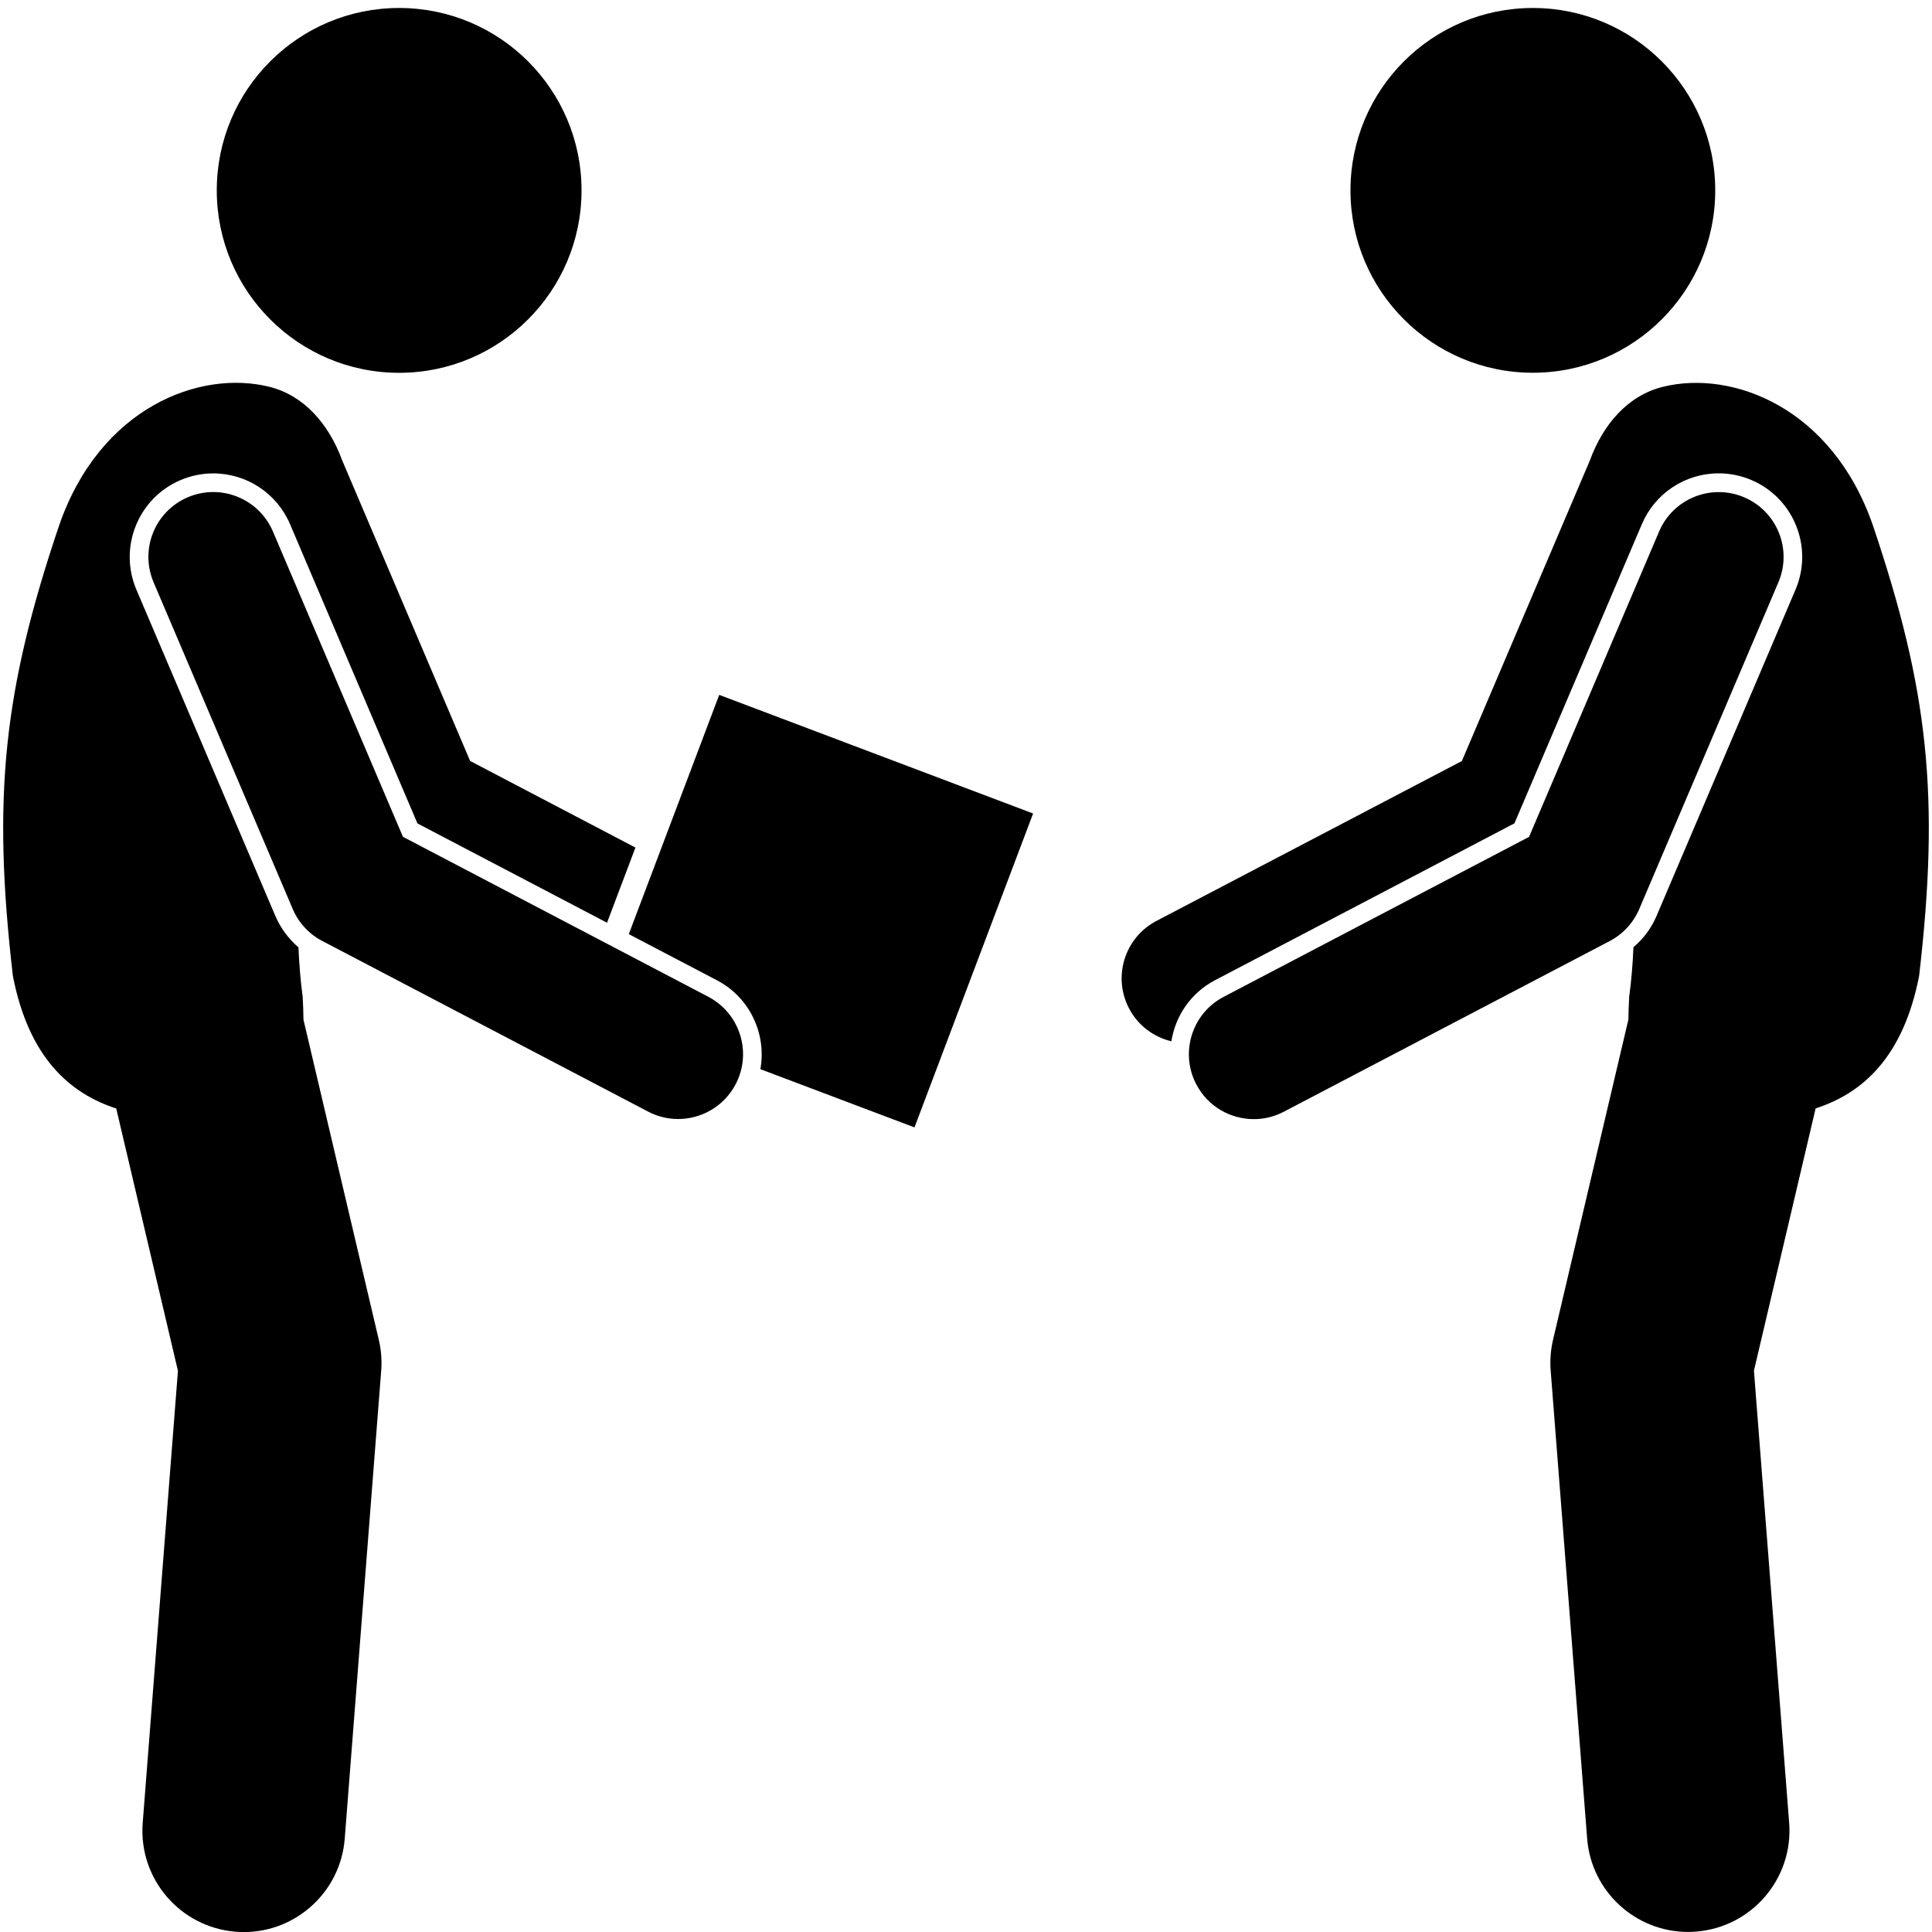
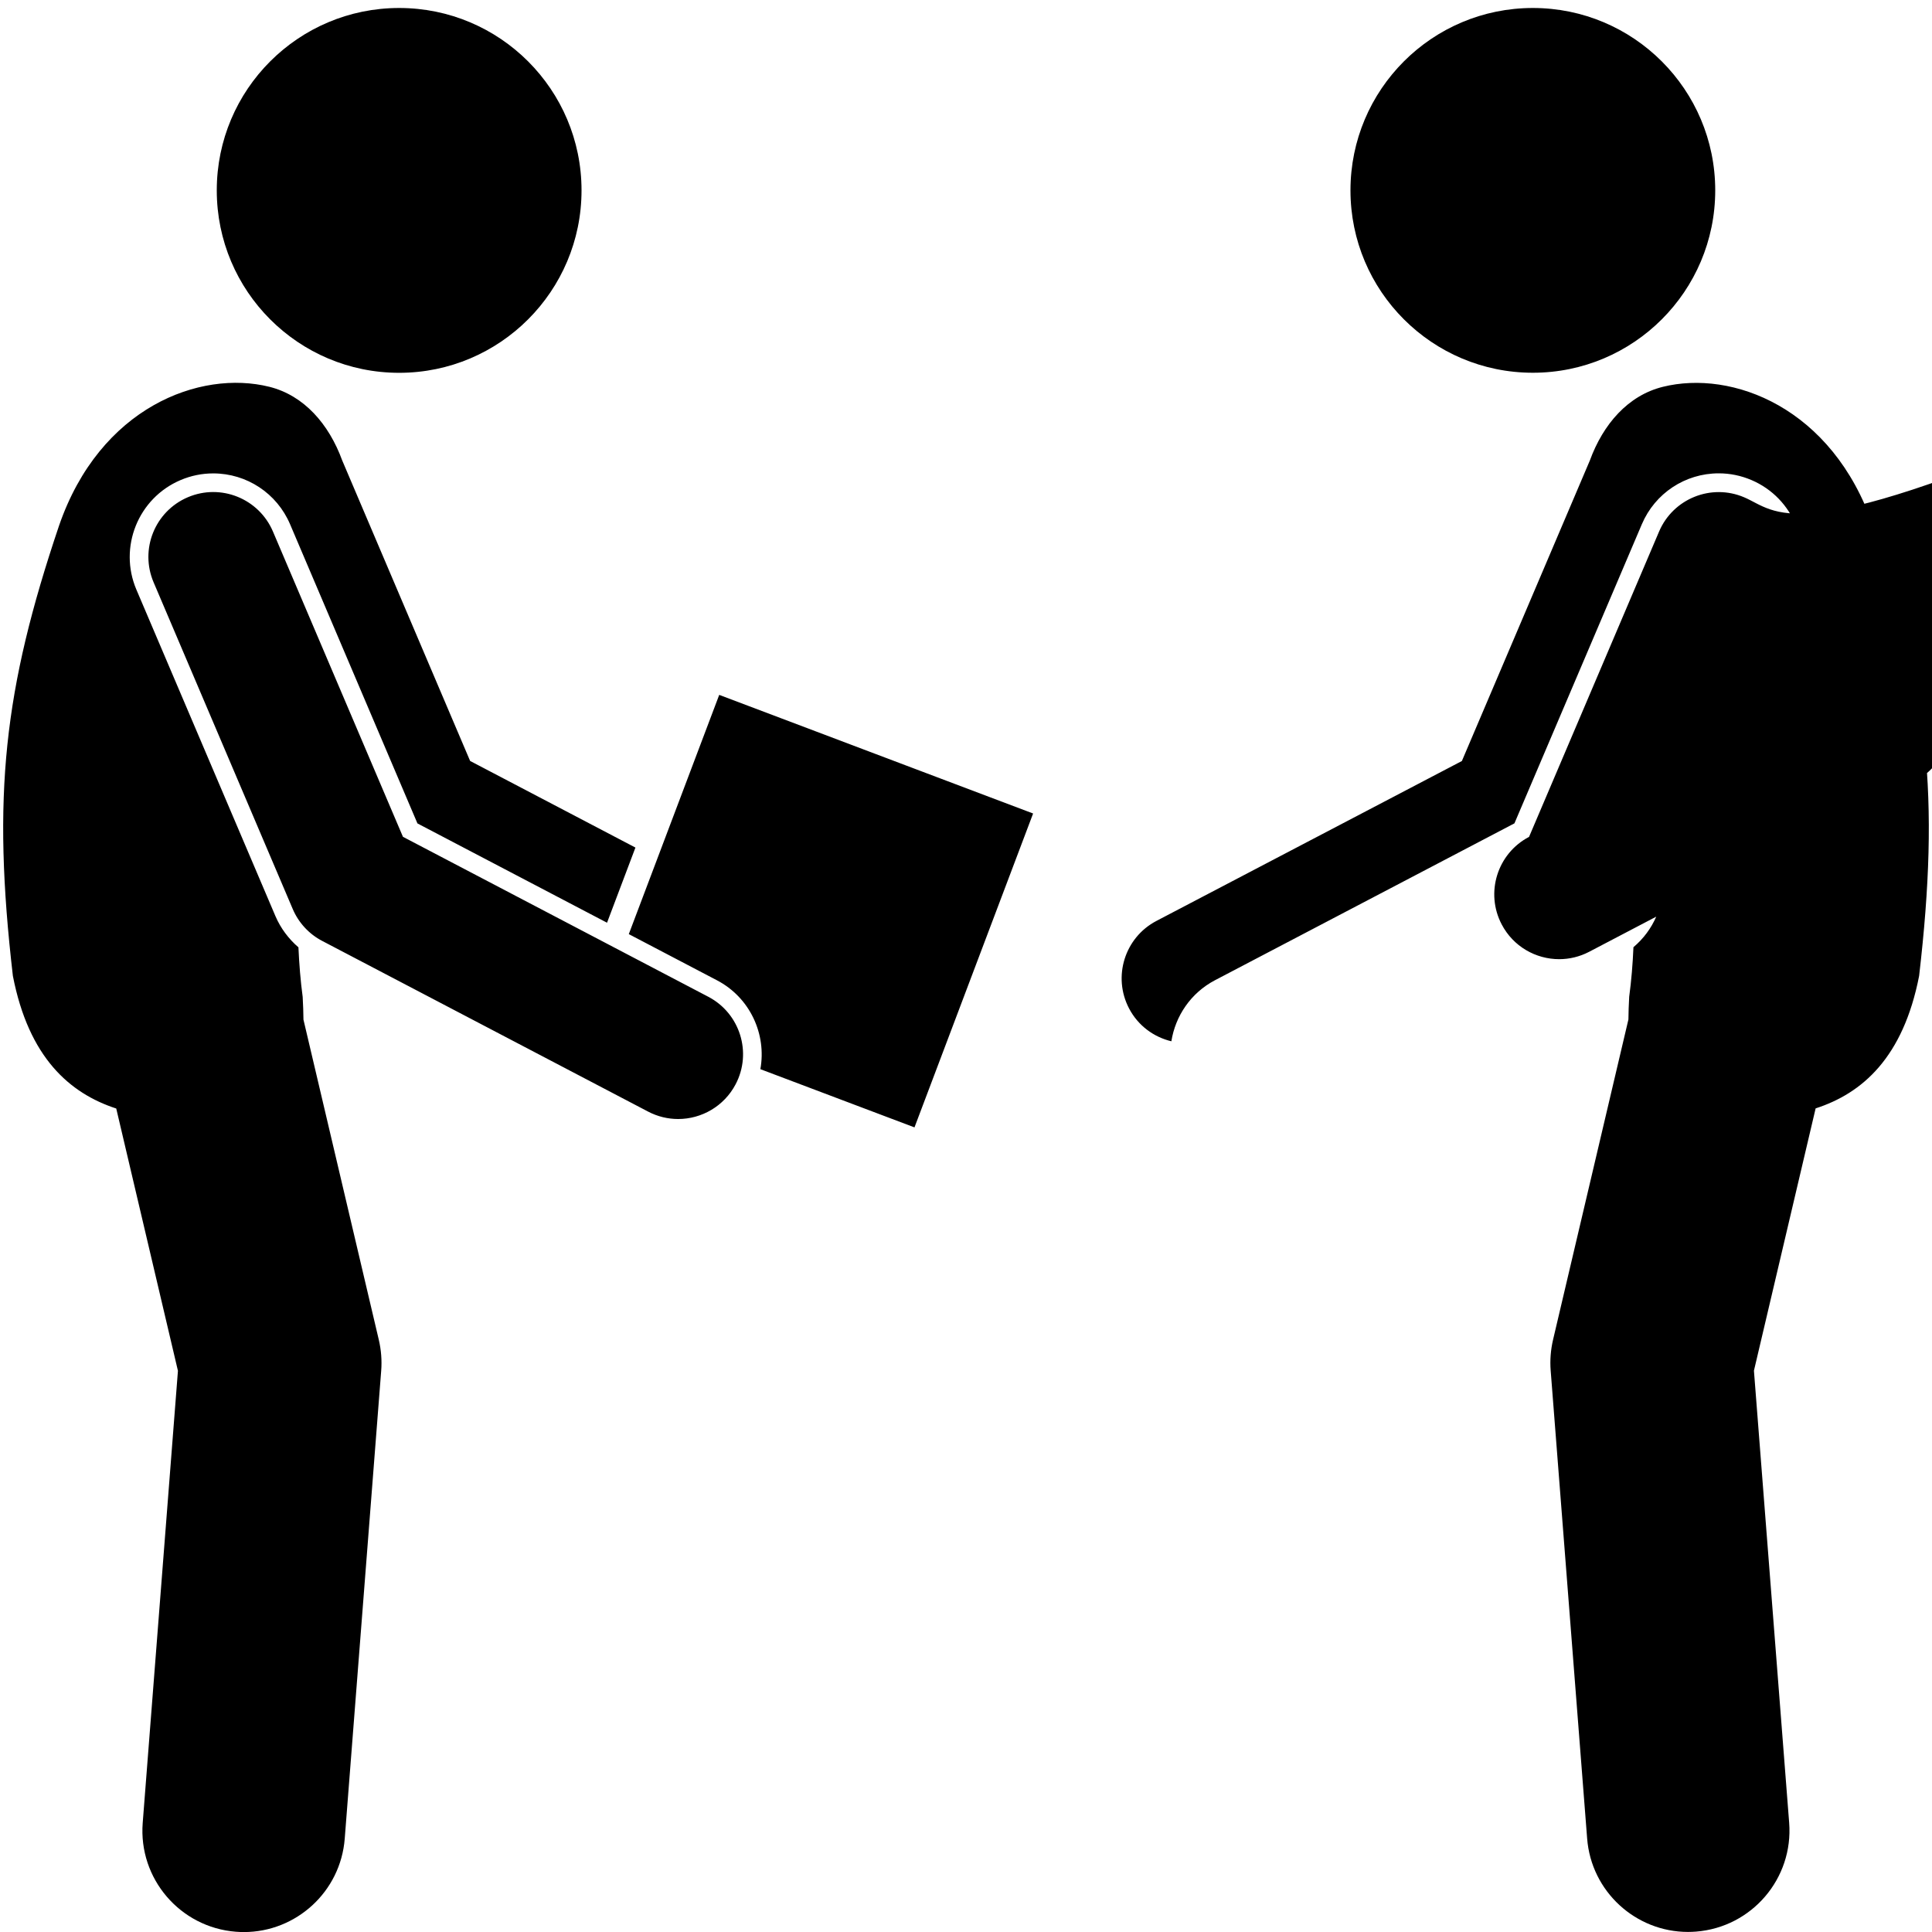
<svg xmlns="http://www.w3.org/2000/svg" id="Ebene_1" x="0px" y="0px" viewBox="0 0 300 300" style="enable-background:new 0 0 300 300;" xml:space="preserve">
-   <path d="M61.98,1.24c15.64,0,28.32,12.68,28.32,28.32S77.62,57.89,61.98,57.89S33.66,45.21,33.66,29.56S46.34,1.24,61.98,1.24z  M42.78,142.28l-21.6-50.72c-2.8-6.58,0.27-14.21,6.85-17.01c1.62-0.69,3.33-1.04,5.08-1.04c5.21,0,9.89,3.1,11.93,7.89l19.78,46.46 l29.44,15.42l4.41-11.67l-25.67-13.45L53.14,71.5c-2.07-5.66-5.94-10.1-11.32-11.44c-10.75-2.68-26.32,3.16-32.66,21.59 C0.59,107.05-1.25,123.57,2,151.54c2.46,12.67,8.81,18.23,16.05,20.59l9.58,40.73l-5.47,70.19c-0.68,8.66,5.8,16.23,14.46,16.91 c0.42,0.03,0.83,0.05,1.24,0.05c8.13,0,15.03-6.26,15.67-14.51l5.66-72.63c0.13-1.62,0-3.25-0.37-4.83l-11.7-49.72 c-0.01-1.1-0.05-2.26-0.12-3.52c-0.34-2.52-0.54-5.1-0.66-7.7C44.82,145.79,43.58,144.14,42.78,142.28L42.78,142.28z M238.02,1.24 c15.64,0,28.32,12.68,28.32,28.32s-12.68,28.32-28.32,28.32s-28.32-12.68-28.32-28.32S222.37,1.24,238.02,1.24z M298,151.54 c3.25-27.96,1.41-44.49-7.15-69.88c-6.34-18.43-21.91-24.27-32.66-21.59c-5.38,1.34-9.25,5.77-11.32,11.44l-19.87,46.66L179.57,143 c-4.93,2.58-6.83,8.67-4.25,13.59c1.4,2.68,3.85,4.45,6.57,5.1c0.62-3.91,3-7.5,6.77-9.48l46.5-24.36l19.79-46.46 c2.04-4.79,6.72-7.89,11.93-7.89c1.75,0,3.46,0.35,5.08,1.04c6.58,2.8,9.65,10.43,6.85,17.01l-21.6,50.72 c-0.8,1.87-2.03,3.51-3.57,4.81c-0.11,2.6-0.32,5.18-0.66,7.7c-0.07,1.26-0.11,2.43-0.12,3.52l-11.7,49.72 c-0.37,1.58-0.5,3.21-0.37,4.83l5.66,72.63c0.64,8.25,7.54,14.51,15.67,14.51c0.41,0,0.82-0.02,1.24-0.05 c8.66-0.68,15.14-8.25,14.46-16.91l-5.47-70.19l9.58-40.73C289.18,169.77,295.53,164.21,298,151.54L298,151.54z M270.83,77.22 c-5.11-2.18-11.03,0.2-13.21,5.32l-20.19,47.41l-47.42,24.84c-4.93,2.58-6.83,8.67-4.25,13.59c1.8,3.44,5.3,5.4,8.93,5.4 c1.57,0,3.17-0.37,4.66-1.15l50.6-26.5c2.06-1.08,3.68-2.84,4.59-4.97l21.6-50.72C278.33,85.31,275.95,79.4,270.83,77.22 L270.83,77.22z M97.64,145.05l13.69,7.17c5.14,2.69,7.72,8.37,6.74,13.8l23.93,9.04l18.42-48.74l-48.74-18.42L97.64,145.05z  M109.99,154.78l-47.42-24.84L42.38,82.53c-2.18-5.11-8.09-7.5-13.21-5.32c-5.12,2.18-7.5,8.09-5.32,13.21l21.6,50.72 c0.91,2.14,2.53,3.9,4.59,4.97l50.6,26.5c1.49,0.78,3.09,1.15,4.66,1.15c3.63,0,7.13-1.97,8.93-5.4 C116.81,163.45,114.91,157.36,109.99,154.78L109.99,154.78z" />
+   <path d="M61.98,1.24c15.64,0,28.32,12.68,28.32,28.32S77.62,57.89,61.98,57.89S33.66,45.21,33.66,29.56S46.34,1.24,61.98,1.24z  M42.78,142.28l-21.6-50.72c-2.8-6.58,0.27-14.21,6.85-17.01c1.62-0.69,3.33-1.04,5.08-1.04c5.21,0,9.89,3.1,11.93,7.89l19.78,46.46 l29.44,15.42l4.41-11.67l-25.67-13.45L53.14,71.5c-2.07-5.66-5.94-10.1-11.32-11.44c-10.75-2.68-26.32,3.16-32.66,21.59 C0.59,107.05-1.25,123.57,2,151.54c2.46,12.67,8.81,18.23,16.05,20.59l9.58,40.73l-5.47,70.19c-0.68,8.66,5.8,16.23,14.46,16.91 c0.42,0.03,0.83,0.05,1.24,0.05c8.13,0,15.03-6.26,15.67-14.51l5.66-72.63c0.13-1.62,0-3.25-0.37-4.83l-11.7-49.72 c-0.01-1.1-0.05-2.26-0.12-3.52c-0.34-2.52-0.54-5.1-0.66-7.7C44.82,145.79,43.58,144.14,42.78,142.28L42.78,142.28z M238.02,1.24 c15.64,0,28.32,12.68,28.32,28.32s-12.68,28.32-28.32,28.32s-28.32-12.68-28.32-28.32S222.37,1.24,238.02,1.24z M298,151.54 c3.25-27.96,1.41-44.49-7.15-69.88c-6.34-18.43-21.91-24.27-32.66-21.59c-5.38,1.34-9.25,5.77-11.32,11.44l-19.87,46.66L179.57,143 c-4.93,2.58-6.83,8.67-4.25,13.59c1.4,2.68,3.85,4.45,6.57,5.1c0.62-3.91,3-7.5,6.77-9.48l46.5-24.36l19.79-46.46 c2.04-4.79,6.72-7.89,11.93-7.89c1.75,0,3.46,0.35,5.08,1.04c6.58,2.8,9.65,10.43,6.85,17.01l-21.6,50.72 c-0.8,1.87-2.03,3.51-3.57,4.81c-0.11,2.6-0.32,5.18-0.66,7.7c-0.07,1.26-0.11,2.43-0.12,3.52l-11.7,49.72 c-0.37,1.58-0.5,3.21-0.37,4.83l5.66,72.63c0.64,8.25,7.54,14.51,15.67,14.51c0.41,0,0.82-0.02,1.24-0.05 c8.66-0.68,15.14-8.25,14.46-16.91l-5.47-70.19l9.58-40.73C289.18,169.77,295.53,164.21,298,151.54L298,151.54z M270.83,77.22 c-5.11-2.18-11.03,0.2-13.21,5.32l-20.19,47.41c-4.93,2.58-6.83,8.67-4.25,13.59c1.8,3.44,5.3,5.4,8.93,5.4 c1.57,0,3.17-0.37,4.66-1.15l50.6-26.5c2.06-1.08,3.68-2.84,4.59-4.97l21.6-50.72C278.33,85.31,275.95,79.4,270.83,77.22 L270.83,77.22z M97.64,145.05l13.69,7.17c5.14,2.69,7.72,8.37,6.74,13.8l23.93,9.04l18.42-48.74l-48.74-18.42L97.64,145.05z  M109.99,154.78l-47.42-24.84L42.38,82.53c-2.18-5.11-8.09-7.5-13.21-5.32c-5.12,2.18-7.5,8.09-5.32,13.21l21.6,50.72 c0.91,2.14,2.53,3.9,4.59,4.97l50.6,26.5c1.49,0.78,3.09,1.15,4.66,1.15c3.63,0,7.13-1.97,8.93-5.4 C116.81,163.45,114.91,157.36,109.99,154.78L109.99,154.78z" />
</svg>